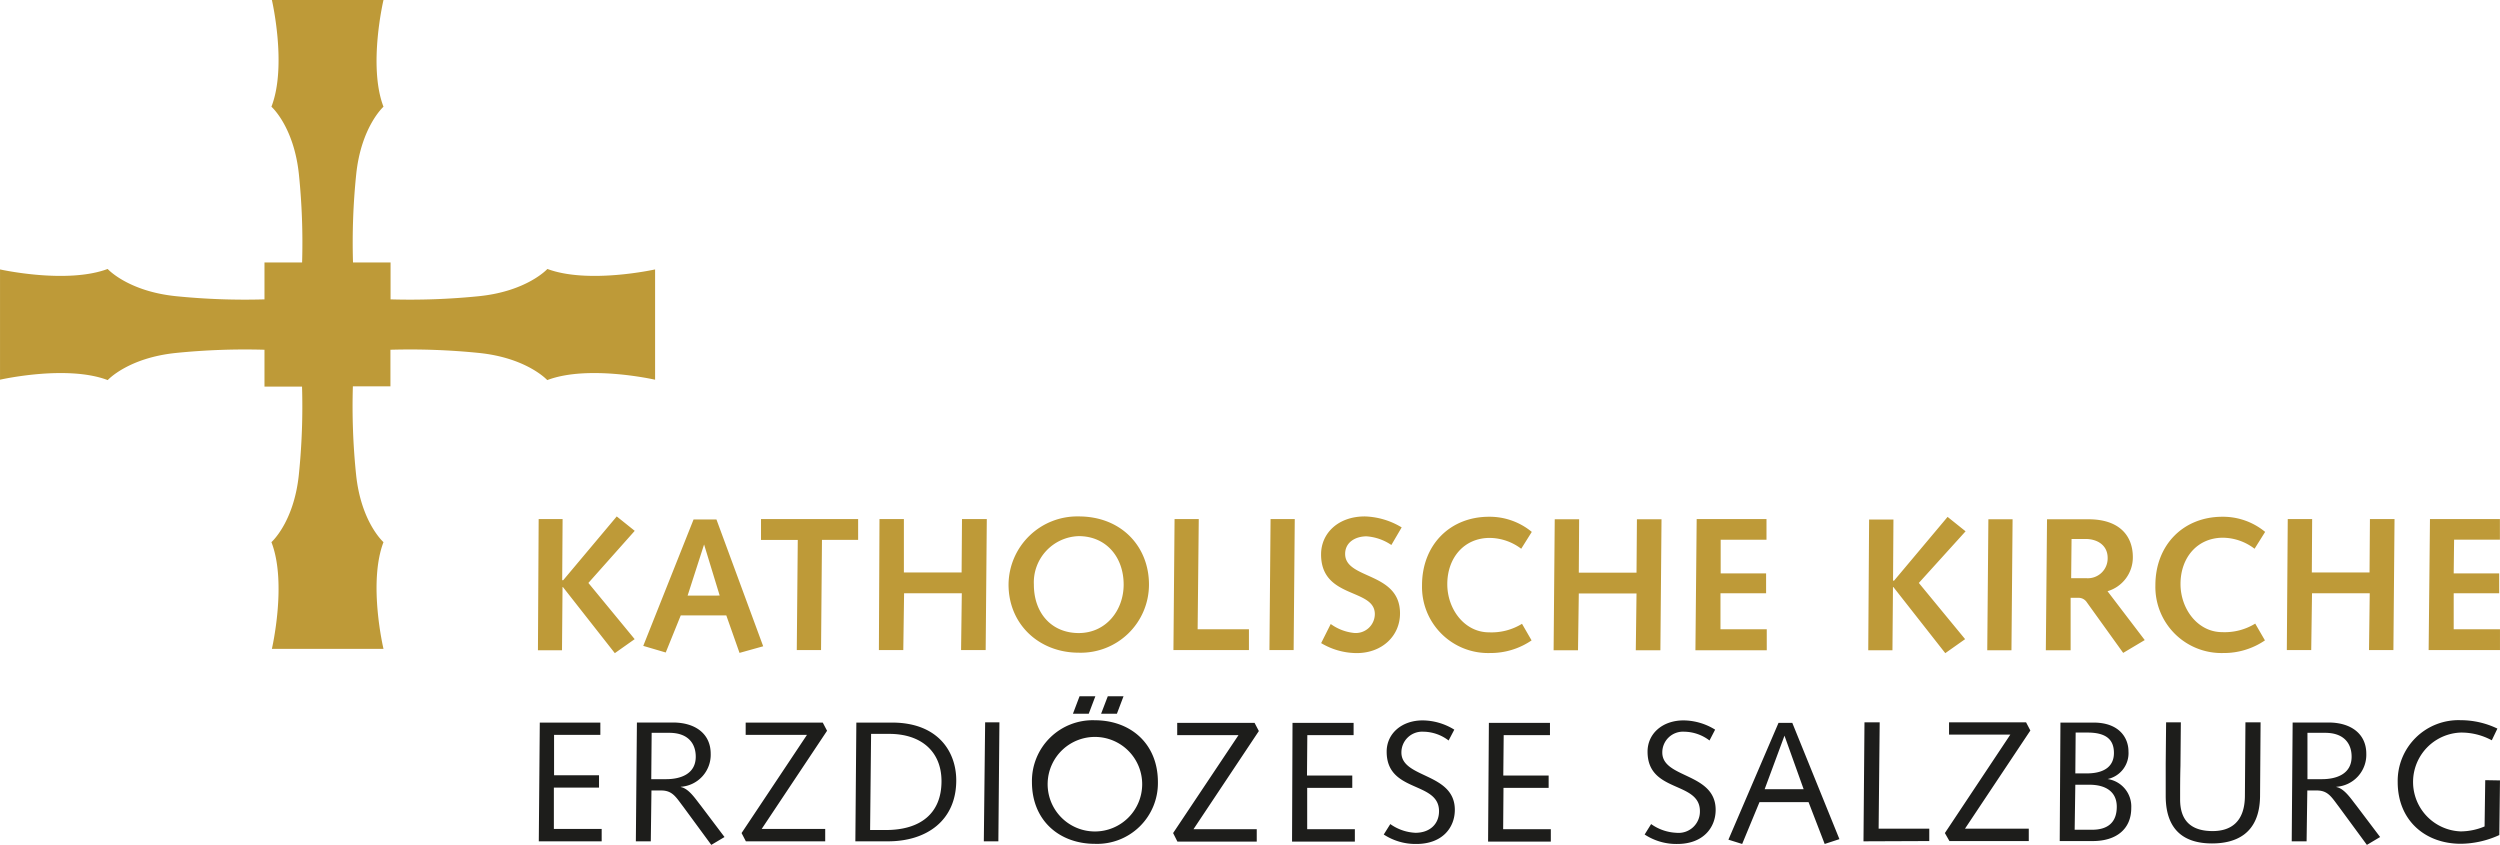
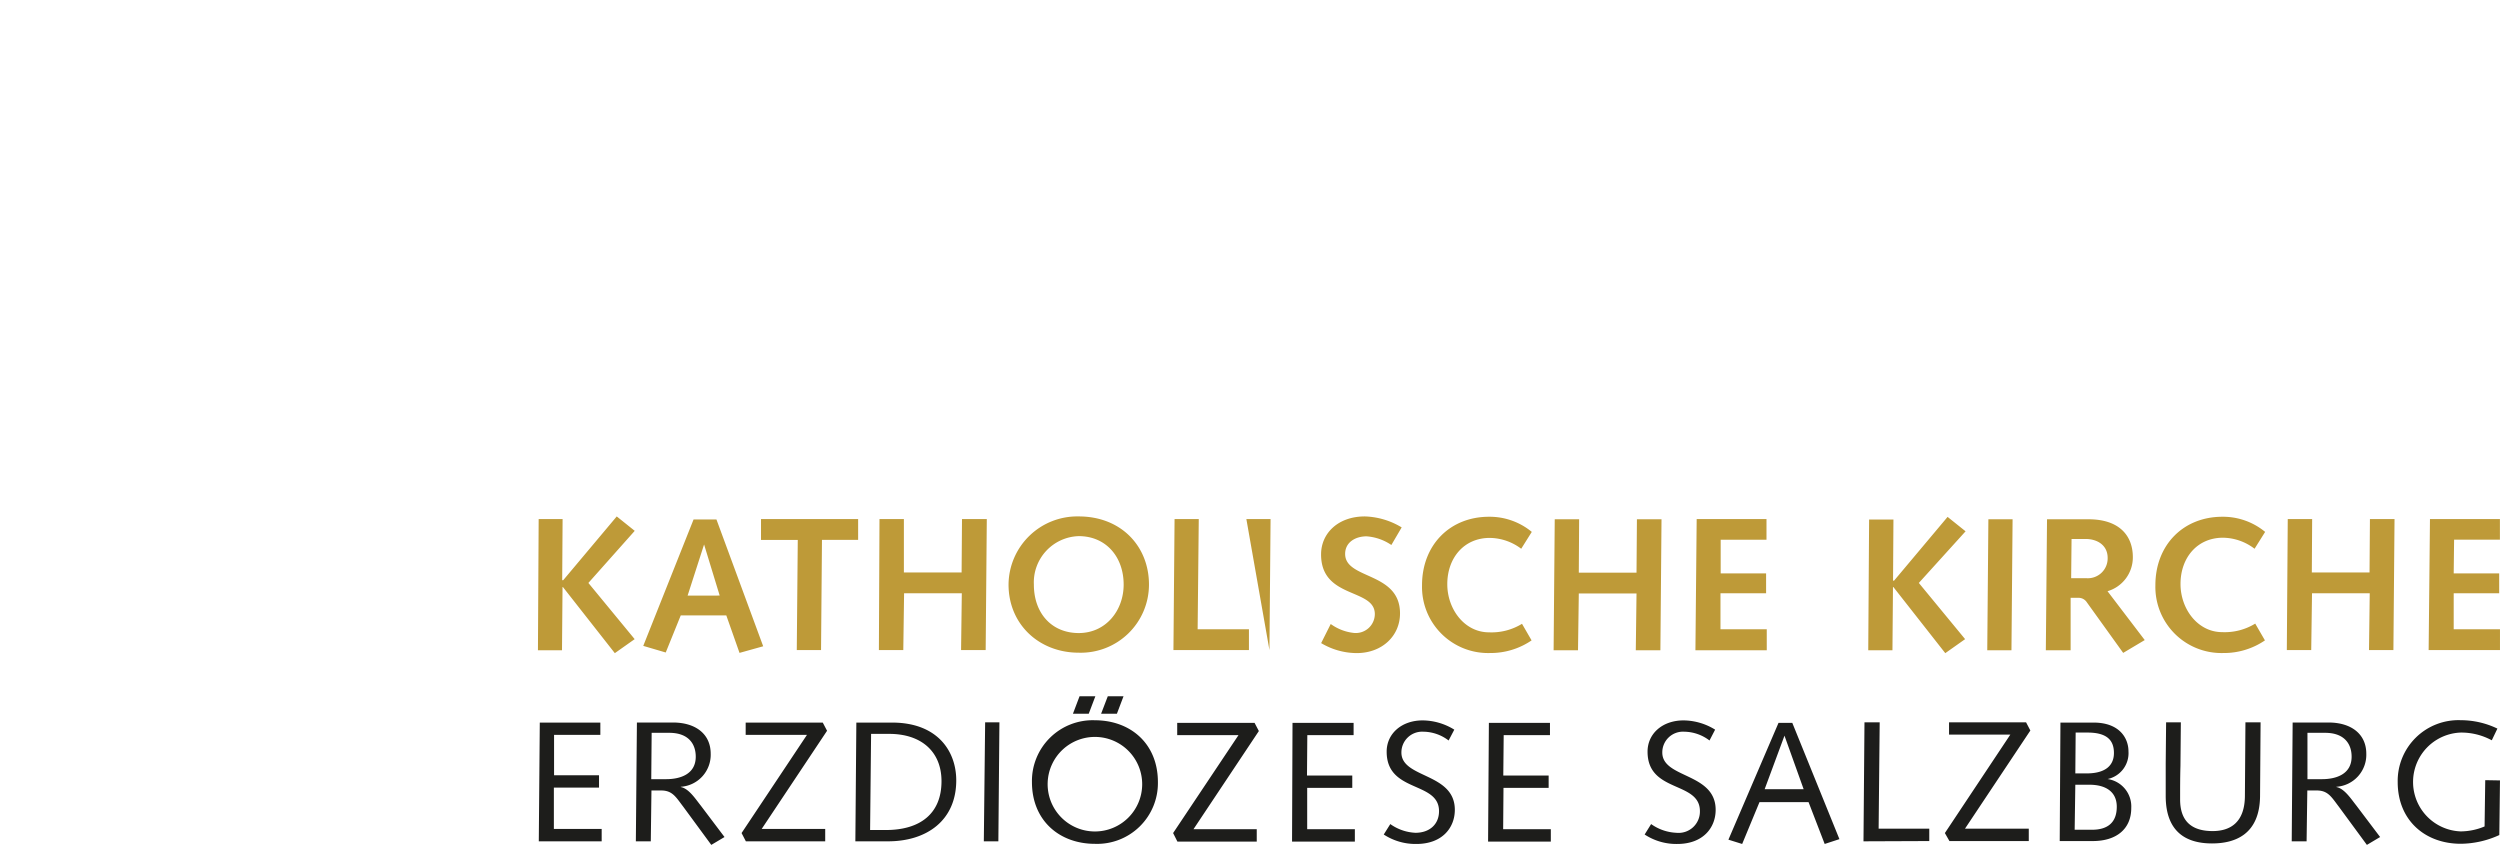
<svg xmlns="http://www.w3.org/2000/svg" width="133.39mm" height="45.08mm" viewBox="0 0 378.12 127.79">
  <defs>
    <style>.a{fill:#1d1d1b;}.b{fill:#be9a38;}</style>
  </defs>
  <title>logo-eds</title>
  <path class="a" d="M375.89,118l-.1,7a9.45,9.45,0,0,1-3.61.75,7.48,7.48,0,0,1,0-14.95,9.68,9.68,0,0,1,4.7,1.17l.85-1.77a12.78,12.78,0,0,0-5.55-1.27,9.19,9.19,0,0,0-9.53,9.35c0,5.86,4.21,9.34,9.53,9.34a14.2,14.2,0,0,0,5.84-1.32l.1-8.26ZM349,110.84h2.68c2.91,0,4,1.69,4,3.61,0,2.62-2.29,3.4-4.49,3.4H349Zm-2.38,16.41h2.25l.11-7.69h1.43c1.71,0,2.23,1,3.35,2.47l4.23,5.76,2-1.19-3.61-4.78c-.75-.93-1.76-2.54-3-2.78V119a4.85,4.85,0,0,0,4.52-5c0-3-2.31-4.72-5.71-4.72h-5.43Zm-7-18-.08,11.06c0,4.1-2.23,5.39-4.88,5.39-3.18,0-4.92-1.5-4.92-4.77,0-1.66,0-3.38.05-5.06l.06-6.62h-2.23l-.06,6.23c0,1.81,0,3.47,0,4.9,0,5.45,3.09,7.19,7,7.19,3.51,0,7.2-1.37,7.27-7.13l.08-11.19Zm-25.68,1.55h1.79c2.86,0,4,1.09,4,3.09,0,1.82-1.19,3.09-4.15,3.09h-1.69Zm-.05,7.89H316c2.6,0,4.16,1.14,4.16,3.33,0,2.46-1.46,3.48-3.74,3.48h-2.63Zm-2.36,8.52h5c3.53,0,5.82-1.79,5.82-5a4.19,4.19,0,0,0-3.58-4.38v0a4,4,0,0,0,3.16-4.18c0-2-1.35-4.36-5.29-4.36h-5Zm-16.68,0h12v-1.87H297.2l9.89-14.85-.65-1.24H294.79v1.86h9.27L294.16,126Zm-3.05,0v-1.87h-7.66l.16-16.09H282l-.15,18Zm-19-7.84H266.9l3-8.1h0ZM261.42,127l2.08.65,2.62-6.33h7.42l2.44,6.33,2.23-.73-7.13-17.59H269Zm-12.67-.78a8.73,8.73,0,0,0,4.93,1.43c3.94,0,5.81-2.49,5.81-5.16,0-5.64-8.07-4.73-8.07-8.67a3.13,3.13,0,0,1,3.32-3.15,6.44,6.44,0,0,1,3.82,1.33l.85-1.64a9.21,9.21,0,0,0-4.77-1.4c-3.2,0-5.45,2-5.45,4.73,0,6.28,7.92,4.41,7.92,9a3.23,3.23,0,0,1-3.56,3.27,7.12,7.12,0,0,1-3.82-1.32Zm-23.68,1.07h9.49v-1.87h-7.21l.05-6.26h6.83v-1.86h-6.86l.06-6.11h7v-1.86h-9.24Zm-15.78-1.07a8.78,8.78,0,0,0,4.93,1.43c3.95,0,5.82-2.49,5.82-5.16,0-5.64-8.08-4.73-8.08-8.67a3.14,3.14,0,0,1,3.33-3.15A6.39,6.39,0,0,1,219.1,112l.86-1.64a9.24,9.24,0,0,0-4.78-1.4c-3.19,0-5.45,2-5.45,4.73,0,6.28,7.92,4.41,7.92,9,0,2-1.45,3.27-3.56,3.27a7.11,7.11,0,0,1-3.81-1.32Zm-13.87,1.07h9.5v-1.87h-7.21l0-6.26h6.82v-1.86h-6.85l.05-6.11h7v-1.86h-9.24Zm-17.34,0h12v-1.87h-9.57l9.89-14.85-.65-1.24H178.05v1.86h9.27L177.43,126Zm-22-9c0,5.86,4.2,9.34,9.52,9.34a9.19,9.19,0,0,0,9.53-9.34c0-5.87-4.2-9.35-9.53-9.35a9.19,9.19,0,0,0-9.52,9.35m2.38,0a7.15,7.15,0,1,1,7.14,7.47,7.15,7.15,0,0,1-7.14-7.47m8.08-10.34h2.39l1-2.64h-2.38Zm-4.26,0h2.39l1-2.64h-2.39ZM148.8,127.25H151l.16-18H149Zm-19.43,0h4.95c5.82,0,10.31-3.14,10.31-9.22,0-4.38-2.8-8.74-9.71-8.74h-5.4ZM131.75,111h2.75c4.81,0,7.9,2.65,7.9,7.16,0,4.94-3.27,7.38-8.41,7.38H131.6Zm-18.94,16.25h12v-1.87H115.2l9.89-14.85-.65-1.24H112.78v1.86h9.27L112.16,126ZM98.56,110.84h2.67c2.91,0,4,1.69,4,3.61,0,2.62-2.29,3.4-4.49,3.4H98.5Zm-2.39,16.41h2.26l.1-7.69H100c1.71,0,2.23,1,3.35,2.47l4.23,5.76,2-1.19-3.61-4.78c-.75-.93-1.76-2.54-3-2.78V119a4.85,4.85,0,0,0,4.52-5c0-3-2.31-4.72-5.71-4.72H96.33Zm-14.68,0H91v-1.87H83.77l0-6.26h6.83v-1.86H83.8l0-6.11h7v-1.86H81.64Z" transform="translate(0 0)" />
-   <path class="b" d="M367.33,98.32h10.79V95.18h-7l0-5.45H378v-3h-6.88l.06-5.1h6.93V78.51H367.53Zm-21.45,0h3.69l.12-8.59h8.73l-.11,8.59H362l.17-19.81h-3.72l-.06,8.08h-8.73l.05-8.08h-3.69Zm-4.78-4a8.8,8.8,0,0,1-5,1.29c-3.69,0-6.3-3.5-6.3-7.28,0-4,2.55-7,6.42-7A8,8,0,0,1,341,83l1.6-2.55a10,10,0,0,0-6.47-2.29c-5.9,0-10.13,4.26-10.13,10.36a10,10,0,0,0,10.27,10.25,11,11,0,0,0,6.3-1.91Zm-27.84-6.87.06-5.93h2.11c1.86,0,3.35,1,3.35,2.86a3,3,0,0,1-3.26,3.07Zm-3.83,10.9h3.75l0-7.93h1.15a1.49,1.49,0,0,1,1.31.69l5.49,7.64,3.26-1.94-5.63-7.39a5.33,5.33,0,0,0,3.83-5.15c0-3.15-1.94-5.73-6.72-5.73h-6.26Zm-8.86,0h3.66l.17-19.81h-3.66Zm-18,0h3.66l.08-9.56h.06l7.85,10,3-2.12-7-8.5,7.07-7.81-2.72-2.18-8.1,9.65h-.15l.06-9.25H282.7Zm-26.14,0h10.79V95.18h-7l0-5.45h6.9v-3h-6.87l0-5.1h6.93V78.51H256.62Zm-21.45,0h3.69l.12-8.59h8.73l-.11,8.59h3.72l.17-19.81h-3.72l-.06,8.08h-8.73l.05-8.08h-3.69Zm-4.78-4a8.8,8.8,0,0,1-5,1.29c-3.69,0-6.3-3.5-6.3-7.28,0-4,2.55-7,6.42-7A8,8,0,0,1,230.08,83l1.6-2.55a10,10,0,0,0-6.47-2.29c-5.9,0-10.13,4.26-10.13,10.36a10,10,0,0,0,10.28,10.25,11,11,0,0,0,6.29-1.91Zm-30.38,2.92a10.55,10.55,0,0,0,5.38,1.51c3.84,0,6.55-2.6,6.55-6,0-6.33-8.3-5.1-8.3-9,0-1.78,1.58-2.66,3.24-2.66a7.66,7.66,0,0,1,3.75,1.31L212,79.77a11.35,11.35,0,0,0-5.58-1.66c-4,0-6.61,2.52-6.61,5.75,0,6.76,8.1,5.07,8.13,9a2.88,2.88,0,0,1-3.18,2.87,7.27,7.27,0,0,1-3.49-1.35ZM192,98.32h3.66l.17-19.81h-3.66Zm-14.52,0h11.42V95.18h-7.76l.17-16.67h-3.66Zm-24.94-9.9c0,6,4.61,10.3,10.62,10.3a10.31,10.31,0,0,0,10.62-10.3c0-5.79-4.2-10.31-10.62-10.31a10.39,10.39,0,0,0-10.62,10.31m3.83,0a7,7,0,0,1,6.79-7.33c4.1,0,6.79,3.12,6.79,7.33,0,3.92-2.69,7.33-6.79,7.33s-6.79-3-6.79-7.33m-23.44,9.9h3.69l.12-8.59h8.73l-.11,8.59h3.72l.17-19.81H145.5l-.06,8.08h-8.73l0-8.08h-3.69Zm-12.42,0h3.67l.14-16.66h5.47l0-3.15H115.1l0,3.15h5.56Zm-11.66-8.24H104l2.49-7.73h0Zm-5.89,3h6.89l2,5.67,3.58-1-7.07-19.18H104.9L97.29,97.69l3.4,1Zm-21.6,5.27H85l.08-9.56h.06l7.85,10,3-2.12-7-8.5L96,80.29l-2.72-2.18-8.1,9.65h-.15l.06-9.25H81.47Z" transform="translate(0 0)" />
-   <path class="b" d="M99.08,57.43V40.75S89,43,82.79,40.68c0,0-3.07,3.38-10.36,4.12a103.78,103.78,0,0,1-13.36.48V39.7H53.39a100.75,100.75,0,0,1,.48-13.3C54.61,19.18,58,16.14,58,16.14,55.64,10,58,0,58,0H41.12s2.32,10-.07,16.14c0,0,3.41,3,4.16,10.26a100.75,100.75,0,0,1,.48,13.3H40v5.58a103.92,103.92,0,0,1-13.37-.48c-7.29-.74-10.35-4.12-10.35-4.12C10.09,43,0,40.75,0,40.75V57.43s10.09-2.3,16.29.06c0,0,3.06-3.37,10.35-4.11A103.92,103.92,0,0,1,40,52.9v5.57h5.68a100.73,100.73,0,0,1-.48,13.3C44.46,79,41.05,82,41.05,82c2.39,6.14.07,16.14.07,16.14H58S55.64,88.18,58,82c0,0-3.41-3-4.15-10.27a100.73,100.73,0,0,1-.48-13.3h5.68V52.9a103.78,103.78,0,0,1,13.36.48c7.29.74,10.36,4.11,10.36,4.11,6.2-2.36,16.29-.06,16.29-.06" transform="translate(0 0)" />
+   <path class="b" d="M367.33,98.32h10.79V95.18h-7l0-5.45H378v-3h-6.88l.06-5.1h6.93V78.51H367.53Zm-21.45,0h3.69l.12-8.59h8.73l-.11,8.59H362l.17-19.81h-3.72l-.06,8.08h-8.73l.05-8.08h-3.69Zm-4.78-4a8.8,8.8,0,0,1-5,1.29c-3.69,0-6.3-3.5-6.3-7.28,0-4,2.55-7,6.42-7A8,8,0,0,1,341,83l1.6-2.55a10,10,0,0,0-6.47-2.29c-5.9,0-10.13,4.26-10.13,10.36a10,10,0,0,0,10.27,10.25,11,11,0,0,0,6.3-1.91Zm-27.84-6.87.06-5.93h2.11c1.86,0,3.35,1,3.35,2.86a3,3,0,0,1-3.26,3.07Zm-3.83,10.9h3.75l0-7.93h1.15a1.49,1.49,0,0,1,1.31.69l5.49,7.64,3.26-1.94-5.63-7.39a5.33,5.33,0,0,0,3.83-5.15c0-3.15-1.94-5.73-6.72-5.73h-6.26Zm-8.86,0h3.66l.17-19.81h-3.66Zm-18,0h3.66l.08-9.56h.06l7.85,10,3-2.12-7-8.5,7.07-7.81-2.72-2.18-8.1,9.65h-.15l.06-9.25H282.7Zm-26.14,0h10.79V95.18h-7l0-5.45h6.9v-3h-6.87l0-5.1h6.93V78.51H256.62Zm-21.45,0h3.69l.12-8.59h8.73l-.11,8.59h3.72l.17-19.81h-3.72l-.06,8.08h-8.73l.05-8.08h-3.69Zm-4.78-4a8.8,8.8,0,0,1-5,1.29c-3.69,0-6.3-3.5-6.3-7.28,0-4,2.55-7,6.42-7A8,8,0,0,1,230.08,83l1.6-2.55a10,10,0,0,0-6.47-2.29c-5.9,0-10.13,4.26-10.13,10.36a10,10,0,0,0,10.28,10.25,11,11,0,0,0,6.29-1.91Zm-30.38,2.92a10.55,10.55,0,0,0,5.38,1.51c3.84,0,6.55-2.6,6.55-6,0-6.33-8.3-5.1-8.3-9,0-1.78,1.58-2.66,3.24-2.66a7.66,7.66,0,0,1,3.75,1.31L212,79.77a11.35,11.35,0,0,0-5.58-1.66c-4,0-6.61,2.52-6.61,5.75,0,6.76,8.1,5.07,8.13,9a2.88,2.88,0,0,1-3.18,2.87,7.27,7.27,0,0,1-3.49-1.35ZM192,98.32l.17-19.81h-3.66Zm-14.52,0h11.42V95.18h-7.76l.17-16.67h-3.66Zm-24.94-9.9c0,6,4.61,10.3,10.62,10.3a10.31,10.31,0,0,0,10.62-10.3c0-5.79-4.2-10.31-10.62-10.31a10.39,10.39,0,0,0-10.62,10.31m3.83,0a7,7,0,0,1,6.79-7.33c4.1,0,6.79,3.12,6.79,7.33,0,3.92-2.69,7.33-6.79,7.33s-6.79-3-6.79-7.33m-23.44,9.9h3.69l.12-8.59h8.73l-.11,8.59h3.72l.17-19.81H145.5l-.06,8.08h-8.73l0-8.08h-3.69Zm-12.42,0h3.67l.14-16.66h5.47l0-3.15H115.1l0,3.15h5.56Zm-11.66-8.24H104l2.49-7.73h0Zm-5.89,3h6.89l2,5.67,3.58-1-7.07-19.18H104.9L97.29,97.69l3.4,1Zm-21.6,5.27H85l.08-9.56h.06l7.85,10,3-2.12-7-8.5L96,80.29l-2.72-2.18-8.1,9.65h-.15l.06-9.25H81.47Z" transform="translate(0 0)" />
</svg>